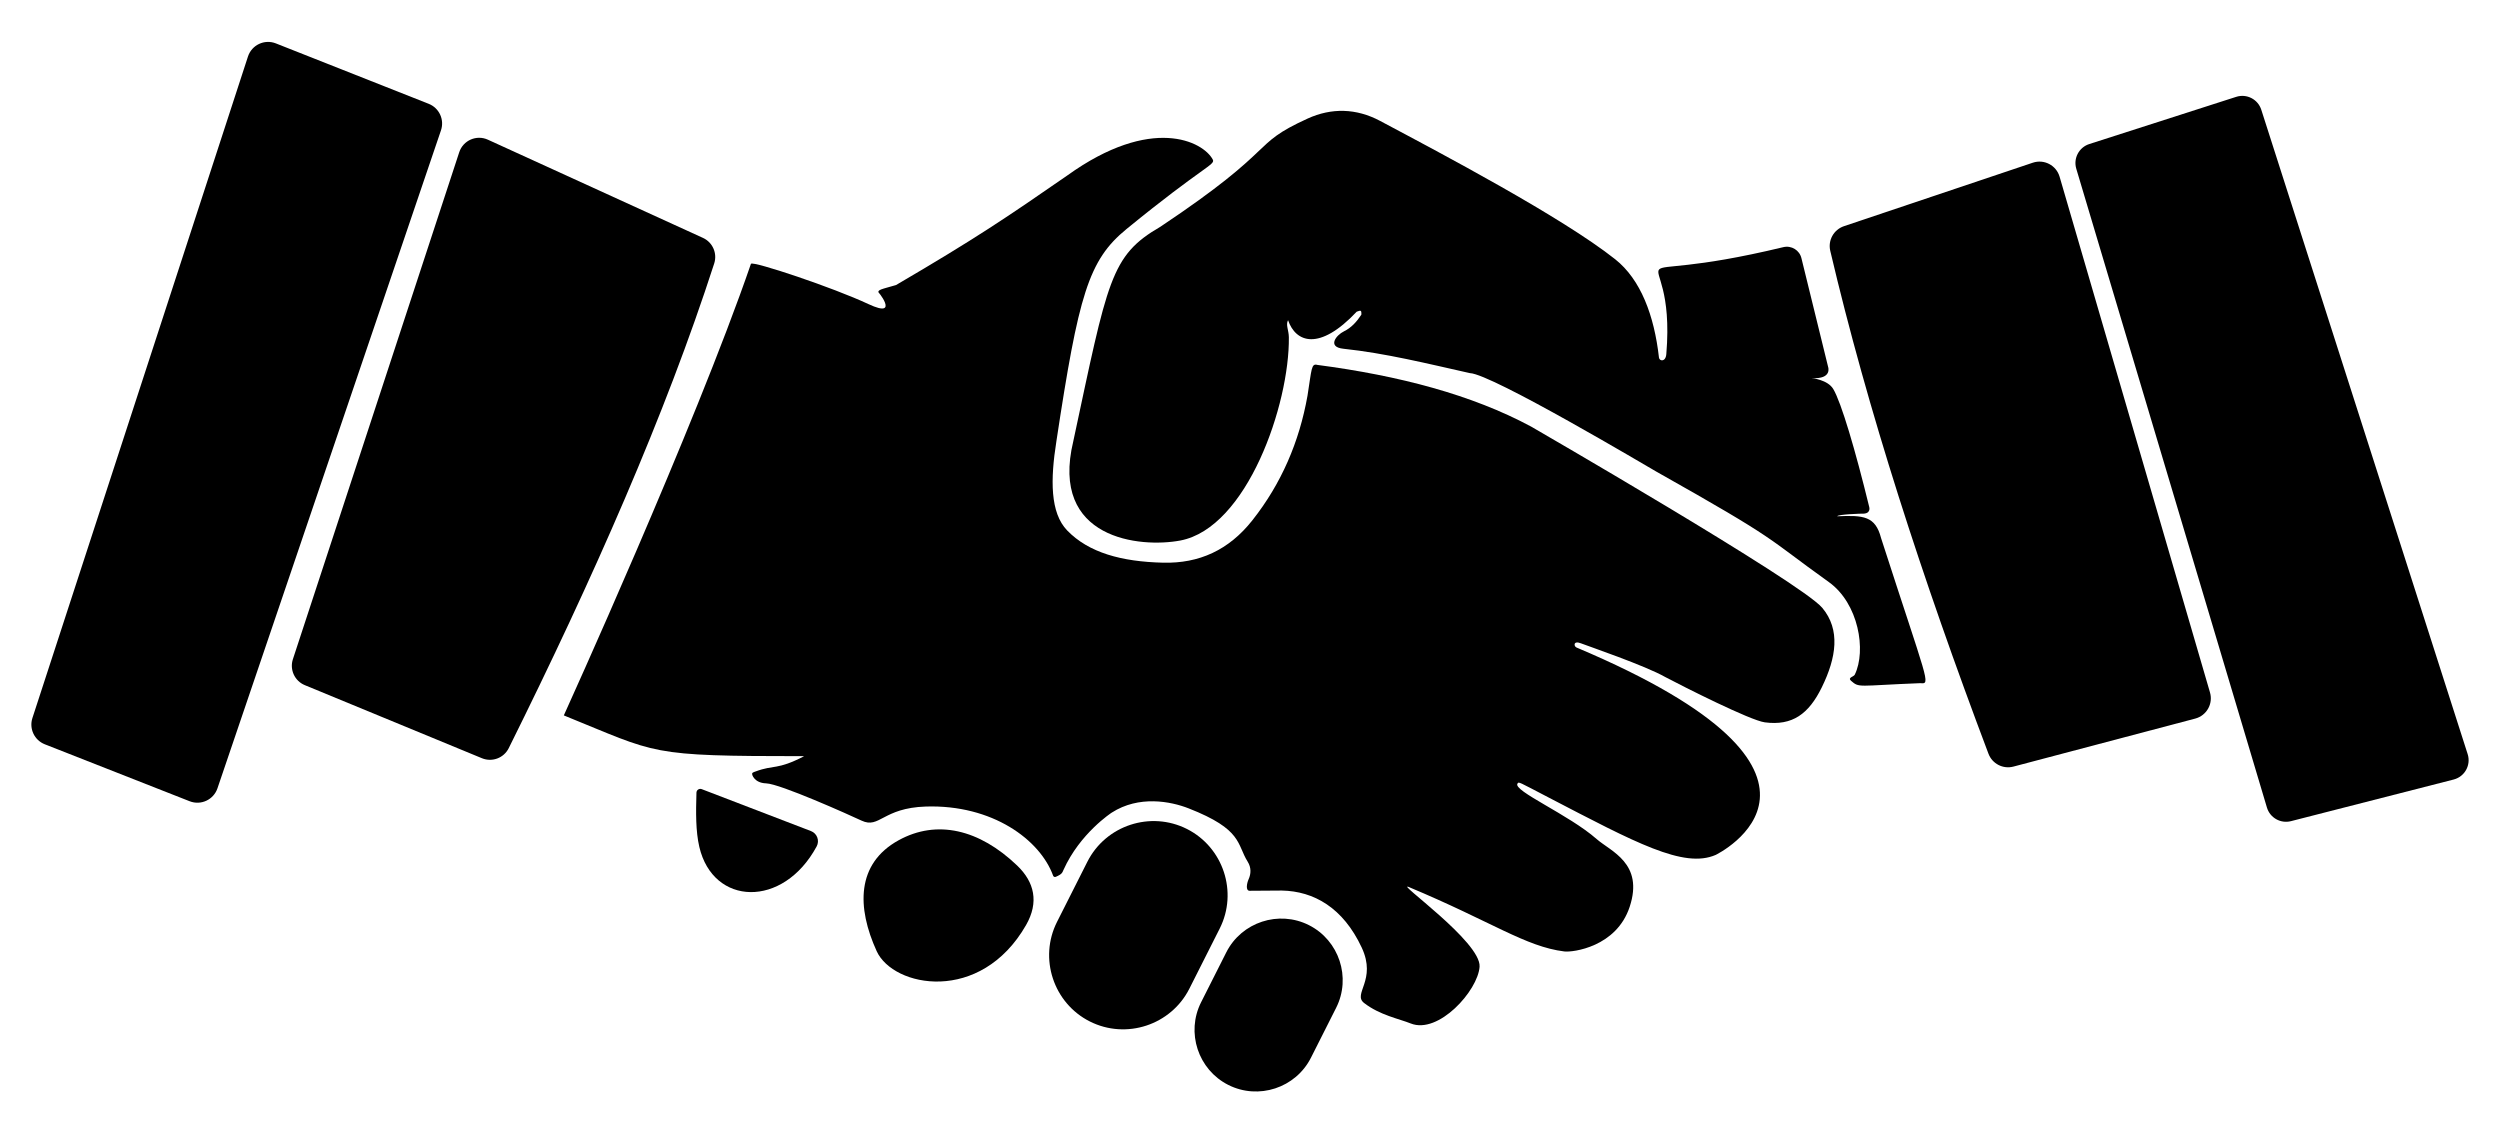
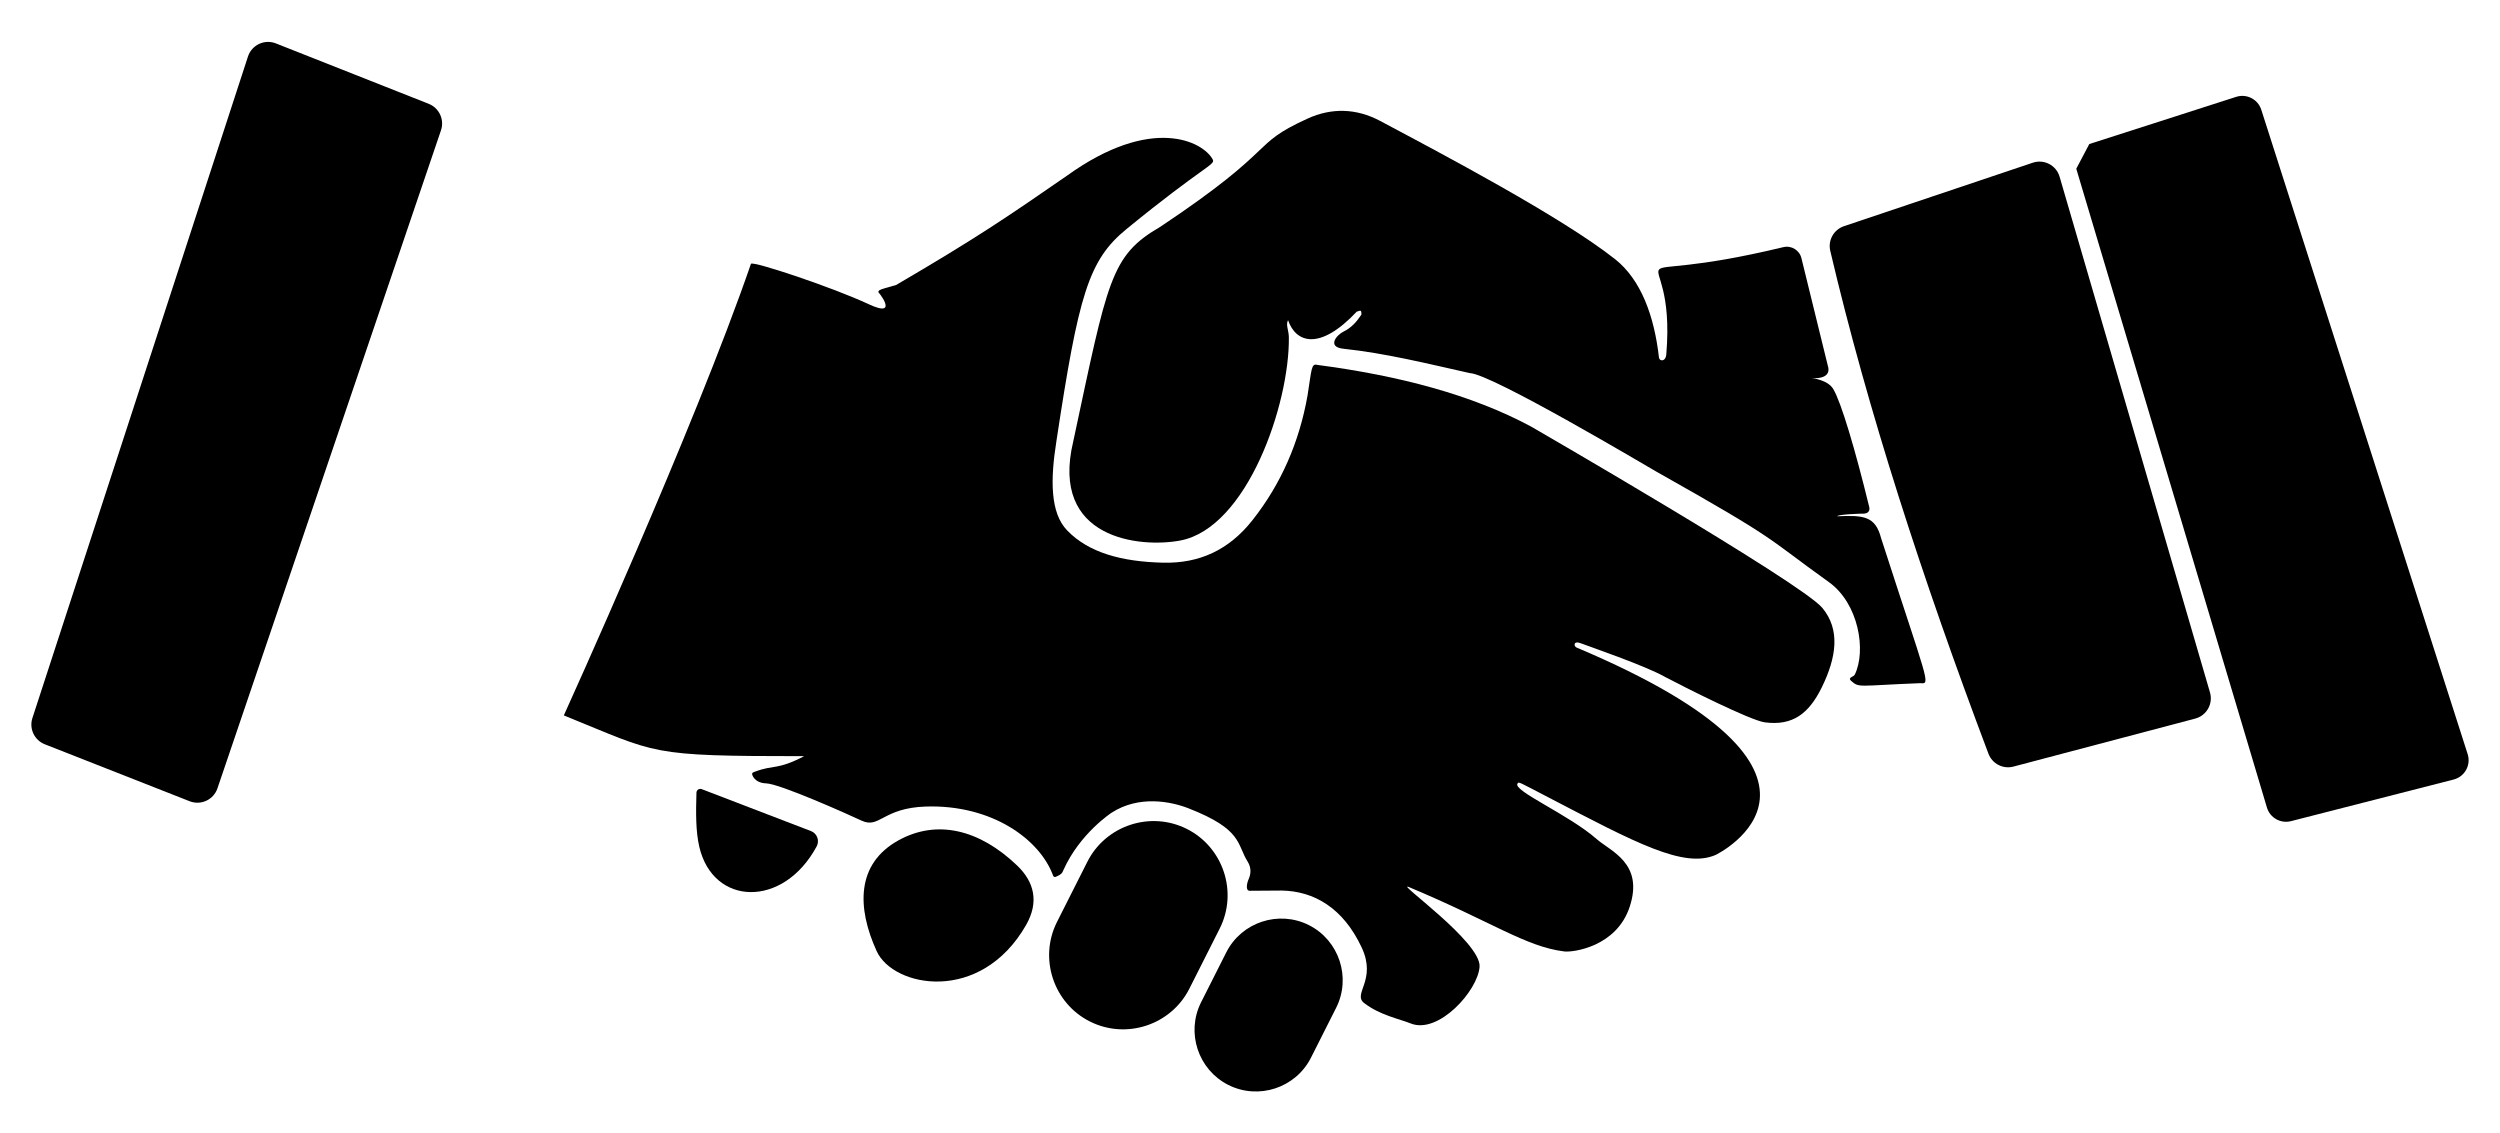
<svg xmlns="http://www.w3.org/2000/svg" version="1.1" id="Layer_1" x="0px" y="0px" viewBox="0 0 2625.901 1190.481" enable-background="new 0 0 2625.901 1190.481" xml:space="preserve">
  <g>
    <path d="M34.05,754.177L260.449,59.388c3.973-12.193,17.405-18.511,29.331-13.796l160.52,63.458   c11.032,4.361,16.701,16.612,12.886,27.844L228.404,828.041c-4.084,12.023-17.387,18.195-29.205,13.548L47.062,781.773   C36.106,777.466,30.403,765.37,34.05,754.177z" />
-     <path d="M512.452,146.721L738.37,249.876c10.19,4.653,15.248,16.202,11.805,26.861c-51.301,158.78-127.144,330.542-215.813,509.09   c-5.15,10.371-17.447,14.999-28.151,10.582l-186.035-76.75c-10.664-4.4-16.131-16.279-12.534-27.241L482.36,159.897   C486.457,147.412,500.499,141.263,512.452,146.721z" />
-     <path d="M2194.5,151.303l154.325-49.576c11.015-3.539,22.813,2.528,26.342,13.547l216.778,676.841   c3.676,11.477-3.073,23.68-14.748,26.668l-170.851,43.725c-10.89,2.787-22.038-3.523-25.252-14.295l-200.253-670.99   C2177.584,166.306,2183.654,154.788,2194.5,151.303z" />
+     <path d="M2194.5,151.303l154.325-49.576c11.015-3.539,22.813,2.528,26.342,13.547l216.778,676.841   c3.676,11.477-3.073,23.68-14.748,26.668l-170.851,43.725c-10.89,2.787-22.038-3.523-25.252-14.295l-200.253-670.99   z" />
    <path d="M1936.852,237.567l198.328-66.665c11.853-3.984,24.64,2.696,28.14,14.7l157.967,541.733   c3.464,11.88-3.544,24.28-15.509,27.44L2114.822,805.2c-10.911,2.881-22.232-2.963-26.218-13.52   c-69.557-184.232-127.009-361.498-166.175-528.244C1919.833,252.387,1926.094,241.183,1936.852,237.567z" />
    <path d="M788.771,277.067c2.318-3.095,86.356,24.978,123.298,42.296c35.479,16.633,7.389-16.881,11.116-11.468   c-2.446-3.552,3.118-4.123,17.964-8.487c83.524-48.862,116.036-70.897,179.824-115.057c88.698-63.754,142.86-35.771,152.891-16.721   c2.935,5.573-9.704,6.832-90.635,72.953c-40.006,32.685-50.324,69.163-73.637,222.918c-6.349,40.187-6.675,75.096,11.38,93.719   c22.594,23.304,56.956,32.75,100.748,33.806c37.765,0.91,68.96-13.167,93.719-44.517c30.349-38.427,49.263-82.258,57.905-130.872   c4.431-27.971,3.869-34.235,10.414-32.346c85.828,11.274,162.307,31.347,224.553,64.813c0,0,283.359,163.668,305.717,190.325   c19.284,22.992,14.787,52.355-0.46,83.469c-13.749,28.055-30.904,40.644-59.913,36.818c-15.229-2.008-85.351-37.446-104.43-47.529   c-21.205-12.112-81.327-32.588-88.699-35.479c-8.093-3.174-7.691,3.114-4.605,4.416   c318.333,134.346,146.188,217.832,146.188,217.832c-33.561,14.629-84.082-12.773-176.058-60.583   c-31.561-16.405-30.696-16.537-32.179-14.255c-4.894,7.533,53.868,32.478,83.055,58.102c14.905,13.086,49.956,25.438,34.81,71.294   c-13.943,42.215-59.83,47.947-68.616,46.86c-40.786-5.05-75.703-31.001-163.313-67.653c-15.393-6.44,76.117,57.63,74.279,83.719   c-1.774,25.192-43.179,71.225-72.298,59.579c-12.42-4.968-32.535-8.758-48.993-21.505c-12.396-9.601,13.546-23.91-2.51-58.24   c-19.617-41.943-50.35-59.21-83.845-59.872l-33.858,0.238c-4.48,0.031-3.031-7.829-1.036-12.287   c2.415-5.396,2.895-11.995-1.004-18.2c-11.673-18.577-5.146-33.806-62.131-56.106c-18.819-7.364-52.131-13.849-80.707,4.519   c0,0-33.346,21.547-50.709,60.248c-1.211,2.699-1.362,4.342-8.073,7.188c-1.1,0.466-2.37-0.079-2.775-1.203   c-13.586-37.616-63.687-74.875-133.747-72.635c-45.277,1.447-48.566,23.636-67.402,14.811   c-12.774-5.985-85.577-38.701-100.288-39.161c-13.083-0.409-14.978-10.165-14.533-9.165c-0.935-2.103,1.641-2.658,3.425-3.324   c19.809-7.391,22.189-1.137,51.085-16.066c-165.459-0.036-152.619-2.37-252.477-42.822   C592.211,751.437,729.669,449.076,788.771,277.067z" />
    <path d="M737.038,828.878l114.773,44.042c6.439,2.471,9.257,10.047,5.977,16.113c-35.332,65.338-108.813,62.468-123.24,0.555   c-3.85-16.521-3.646-36.022-3.021-57.038C731.609,829.756,734.428,827.876,737.038,828.878z" />
    <path d="M920.814,999.039c-20.772-45.548-21.723-91.841,23.095-116.48c40.157-22.076,84.73-11.524,124.513,26.61   c18.014,17.267,23.106,38.428,9.288,62.507C1029.927,1054.948,938.236,1037.242,920.814,999.039z" />
    <path d="M1246.704,870.716c-38.177-19.264-85.262-3.845-104.576,34.433l-31.872,63.164c-19.289,38.227-3.794,85.287,34.433,104.576   c38.177,19.264,85.261,3.844,104.576-34.433l31.872-63.164C1300.426,937.064,1284.931,890.005,1246.704,870.716z" />
    <path d="M1374.854,971.73c-31.693-15.992-70.78-3.192-86.814,28.585l-26.459,52.436c-16.013,31.735-3.15,70.801,28.585,86.814   c31.693,15.992,70.78,3.192,86.814-28.585l26.459-52.436C1419.451,1026.81,1406.588,987.743,1374.854,971.73z" />
    <path d="M1352.927,336.311c-2.674,4.887,0.748,10.451,0.837,17.907c0.834,70.333-43.841,200.308-114.137,213.546   c-41.635,7.84-137.201-0.971-112.296-104.263c36.292-169.505,38.947-194.909,91.376-225.261   c126.861-84.629,92.687-85.348,154.72-113.676c25.231-11.522,51.209-10.826,76.063,2.385   c63.269,33.63,190.846,100.865,247.017,145.348c26.894,21.299,41.03,59.202,46.001,103.278c0.435,3.86,7.005,5.016,7.72-3.618   c11.127-134.295-72.167-65.389,122.876-112.35c8.567-2.063,17.171,3.242,19.105,11.839l27.968,113.941   c0,0,4.644,13.054-17.196,11.799c0,0,16.728,1.586,22.593,11.422c8.406,14.096,23.173,64.042,37.781,123.885   c0,0,2.385,7.531-7.656,7.029c0,0-25.229,0.628-25.982,2.761c27.641-1.185,40.067-0.271,46.065,22.844   c49.056,151.865,52.62,153.638,41.358,152.44h0c-66.825,2.608-63.949,5.264-73.051-2.636c-3.477-3.334,2.978-4.017,4.079-6.276   c12.316-25.257,4.079-74.87-27.237-97.276c-68.012-48.661-49.736-42.016-181.246-116.04   c-7.296-4.107-173.034-102.736-195.806-103.426c-44.687-10.009-88.716-20.941-132.922-25.605   c-17.031-1.797-7.775-14.179,0.753-18.325c7.487-3.621,13.258-9.894,18.2-17.447c0.271-5.277-0.865-4.514-4.895-3.138   C1385.598,369.256,1360.92,359.606,1352.927,336.311z" />
  </g>
</svg>